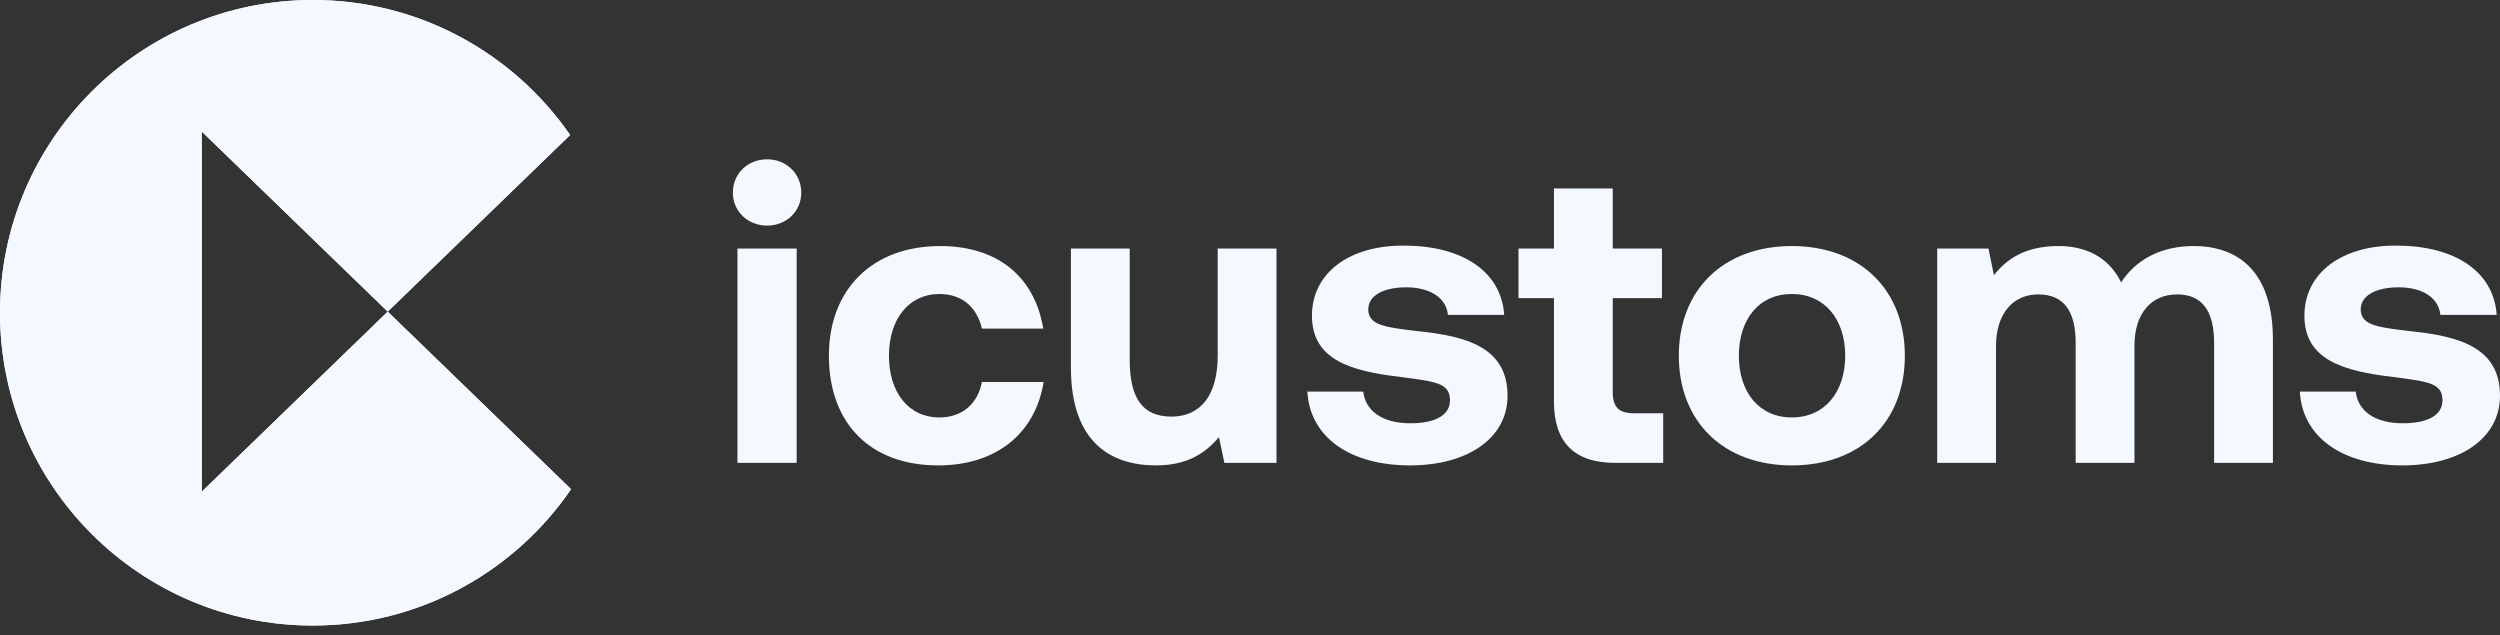
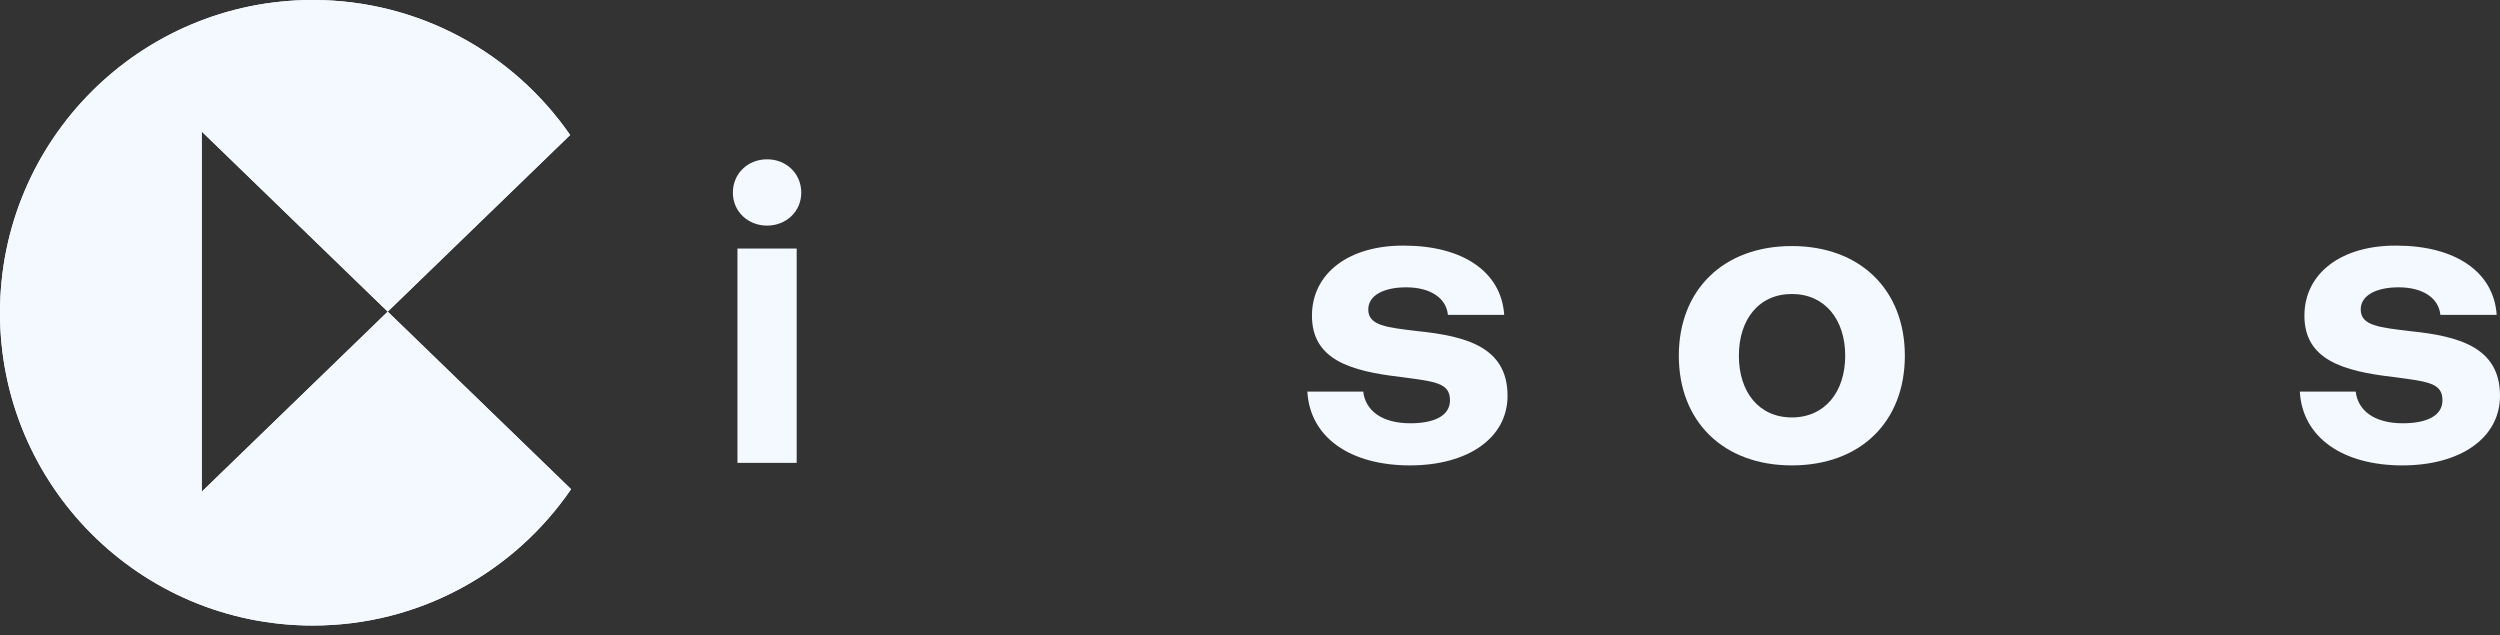
<svg xmlns="http://www.w3.org/2000/svg" width="244" height="62" viewBox="0 0 244 62" fill="none">
  <rect x="0" y="0" width="244" height="62" fill="#333333" stroke="none" />
  <path fill-rule="evenodd" clip-rule="evenodd" d="M55.645 13.176L37.842 30.415L55.736 47.744C50.238 55.779 40.998 61.052 30.526 61.052C13.667 61.052 0 47.385 0 30.526C0 13.667 13.667 0 30.526 0C40.94 0 50.136 5.215 55.645 13.176ZM37.842 30.416L19.691 47.992L19.691 12.839L37.842 30.416Z" fill="#F3F9FF" />
  <path fill-rule="evenodd" clip-rule="evenodd" d="M55.645 13.176L37.842 30.415L55.736 47.744C50.238 55.779 40.998 61.052 30.526 61.052C13.667 61.052 0 47.385 0 30.526C0 13.667 13.667 0 30.526 0C40.94 0 50.136 5.215 55.645 13.176ZM37.842 30.416L19.691 47.992L19.691 12.839L37.842 30.416Z" fill="#F3F9FF" />
  <path d="M74.866 22.019C72.994 22.019 71.528 20.636 71.528 18.804C71.528 16.932 72.994 15.548 74.866 15.548C76.738 15.548 78.203 16.932 78.203 18.804C78.203 20.636 76.738 22.019 74.866 22.019ZM71.976 45.178V24.258H77.756V45.178H71.976Z" fill="#F3F9FF" />
-   <path d="M91.564 45.423C84.93 45.423 80.9 41.312 80.9 34.718C80.9 28.247 85.133 24.014 91.767 24.014C97.466 24.014 101.007 27.107 101.821 32.073H95.838C95.349 29.997 93.924 28.694 91.686 28.694C88.674 28.694 86.761 31.177 86.761 34.718C86.761 38.3 88.674 40.742 91.686 40.742C93.924 40.742 95.43 39.399 95.838 37.282H101.861C101.047 42.289 97.262 45.423 91.564 45.423Z" fill="#F3F9FF" />
-   <path d="M118.847 34.718V24.258H124.586V45.178H119.499L118.969 42.655C117.626 44.283 115.795 45.423 112.824 45.423C108.509 45.423 104.521 43.265 104.521 35.858V24.258H110.259V35.084C110.259 38.829 111.48 40.66 114.33 40.66C117.179 40.66 118.847 38.585 118.847 34.718Z" fill="#F3F9FF" />
  <path d="M127.599 38.218H133.053C133.257 40.05 134.844 41.312 137.653 41.312C140.054 41.312 141.519 40.538 141.519 39.073C141.519 37.364 140.095 37.242 136.717 36.794C131.832 36.224 128.047 35.125 128.047 30.811C128.047 26.659 131.67 23.932 137.042 23.973C142.659 23.973 146.526 26.456 146.81 30.729H141.316C141.153 29.061 139.566 28.043 137.246 28.043C135.007 28.043 133.542 28.857 133.542 30.2C133.542 31.788 135.333 31.951 138.345 32.317C143.147 32.805 147.136 33.904 147.136 38.626C147.136 42.777 143.229 45.423 137.612 45.423C131.792 45.423 127.844 42.696 127.599 38.218Z" fill="#F3F9FF" />
-   <path d="M151.665 39.195V29.101H148.205V24.258H151.665V18.397H157.404V24.258H162.207V29.101H157.404V38.259C157.404 39.724 157.974 40.335 159.48 40.335H162.329V45.178H157.648C153.659 45.178 151.665 43.184 151.665 39.195Z" fill="#F3F9FF" />
  <path d="M174.883 45.423C168.208 45.423 163.853 41.149 163.853 34.718C163.853 28.287 168.208 24.014 174.883 24.014C181.558 24.014 185.913 28.287 185.913 34.718C185.913 41.19 181.558 45.423 174.883 45.423ZM174.883 40.742C178.098 40.742 180.093 38.259 180.093 34.718C180.093 31.177 178.098 28.694 174.883 28.694C171.667 28.694 169.714 31.177 169.714 34.718C169.714 38.259 171.667 40.742 174.883 40.742Z" fill="#F3F9FF" />
-   <path d="M214.103 24.014C218.417 24.014 221.836 26.456 221.836 33.172V45.178H216.097V33.497C216.097 30.363 214.958 28.735 212.475 28.735C209.992 28.735 208.323 30.567 208.323 33.741V45.178H202.585V33.497C202.585 30.363 201.445 28.735 198.921 28.735C196.439 28.735 194.811 30.648 194.811 33.782V45.178H189.072V24.258H194.078L194.607 26.863C195.869 25.235 197.7 24.054 200.753 24.014C203.317 23.973 205.719 24.909 207.021 27.555C208.486 25.316 210.928 24.014 214.103 24.014Z" fill="#F3F9FF" />
  <path d="M224.464 38.218H229.918C230.121 40.05 231.709 41.312 234.517 41.312C236.918 41.312 238.384 40.538 238.384 39.073C238.384 37.364 236.959 37.242 233.581 36.794C228.697 36.224 224.911 35.125 224.911 30.811C224.911 26.659 228.534 23.932 233.906 23.973C239.523 23.973 243.39 26.456 243.675 30.729H238.18C238.017 29.061 236.43 28.043 234.11 28.043C231.871 28.043 230.406 28.857 230.406 30.2C230.406 31.788 232.197 31.951 235.209 32.317C240.012 32.805 244 33.904 244 38.626C244 42.777 240.093 45.423 234.476 45.423C228.656 45.423 224.708 42.696 224.464 38.218Z" fill="#F3F9FF" />
</svg>